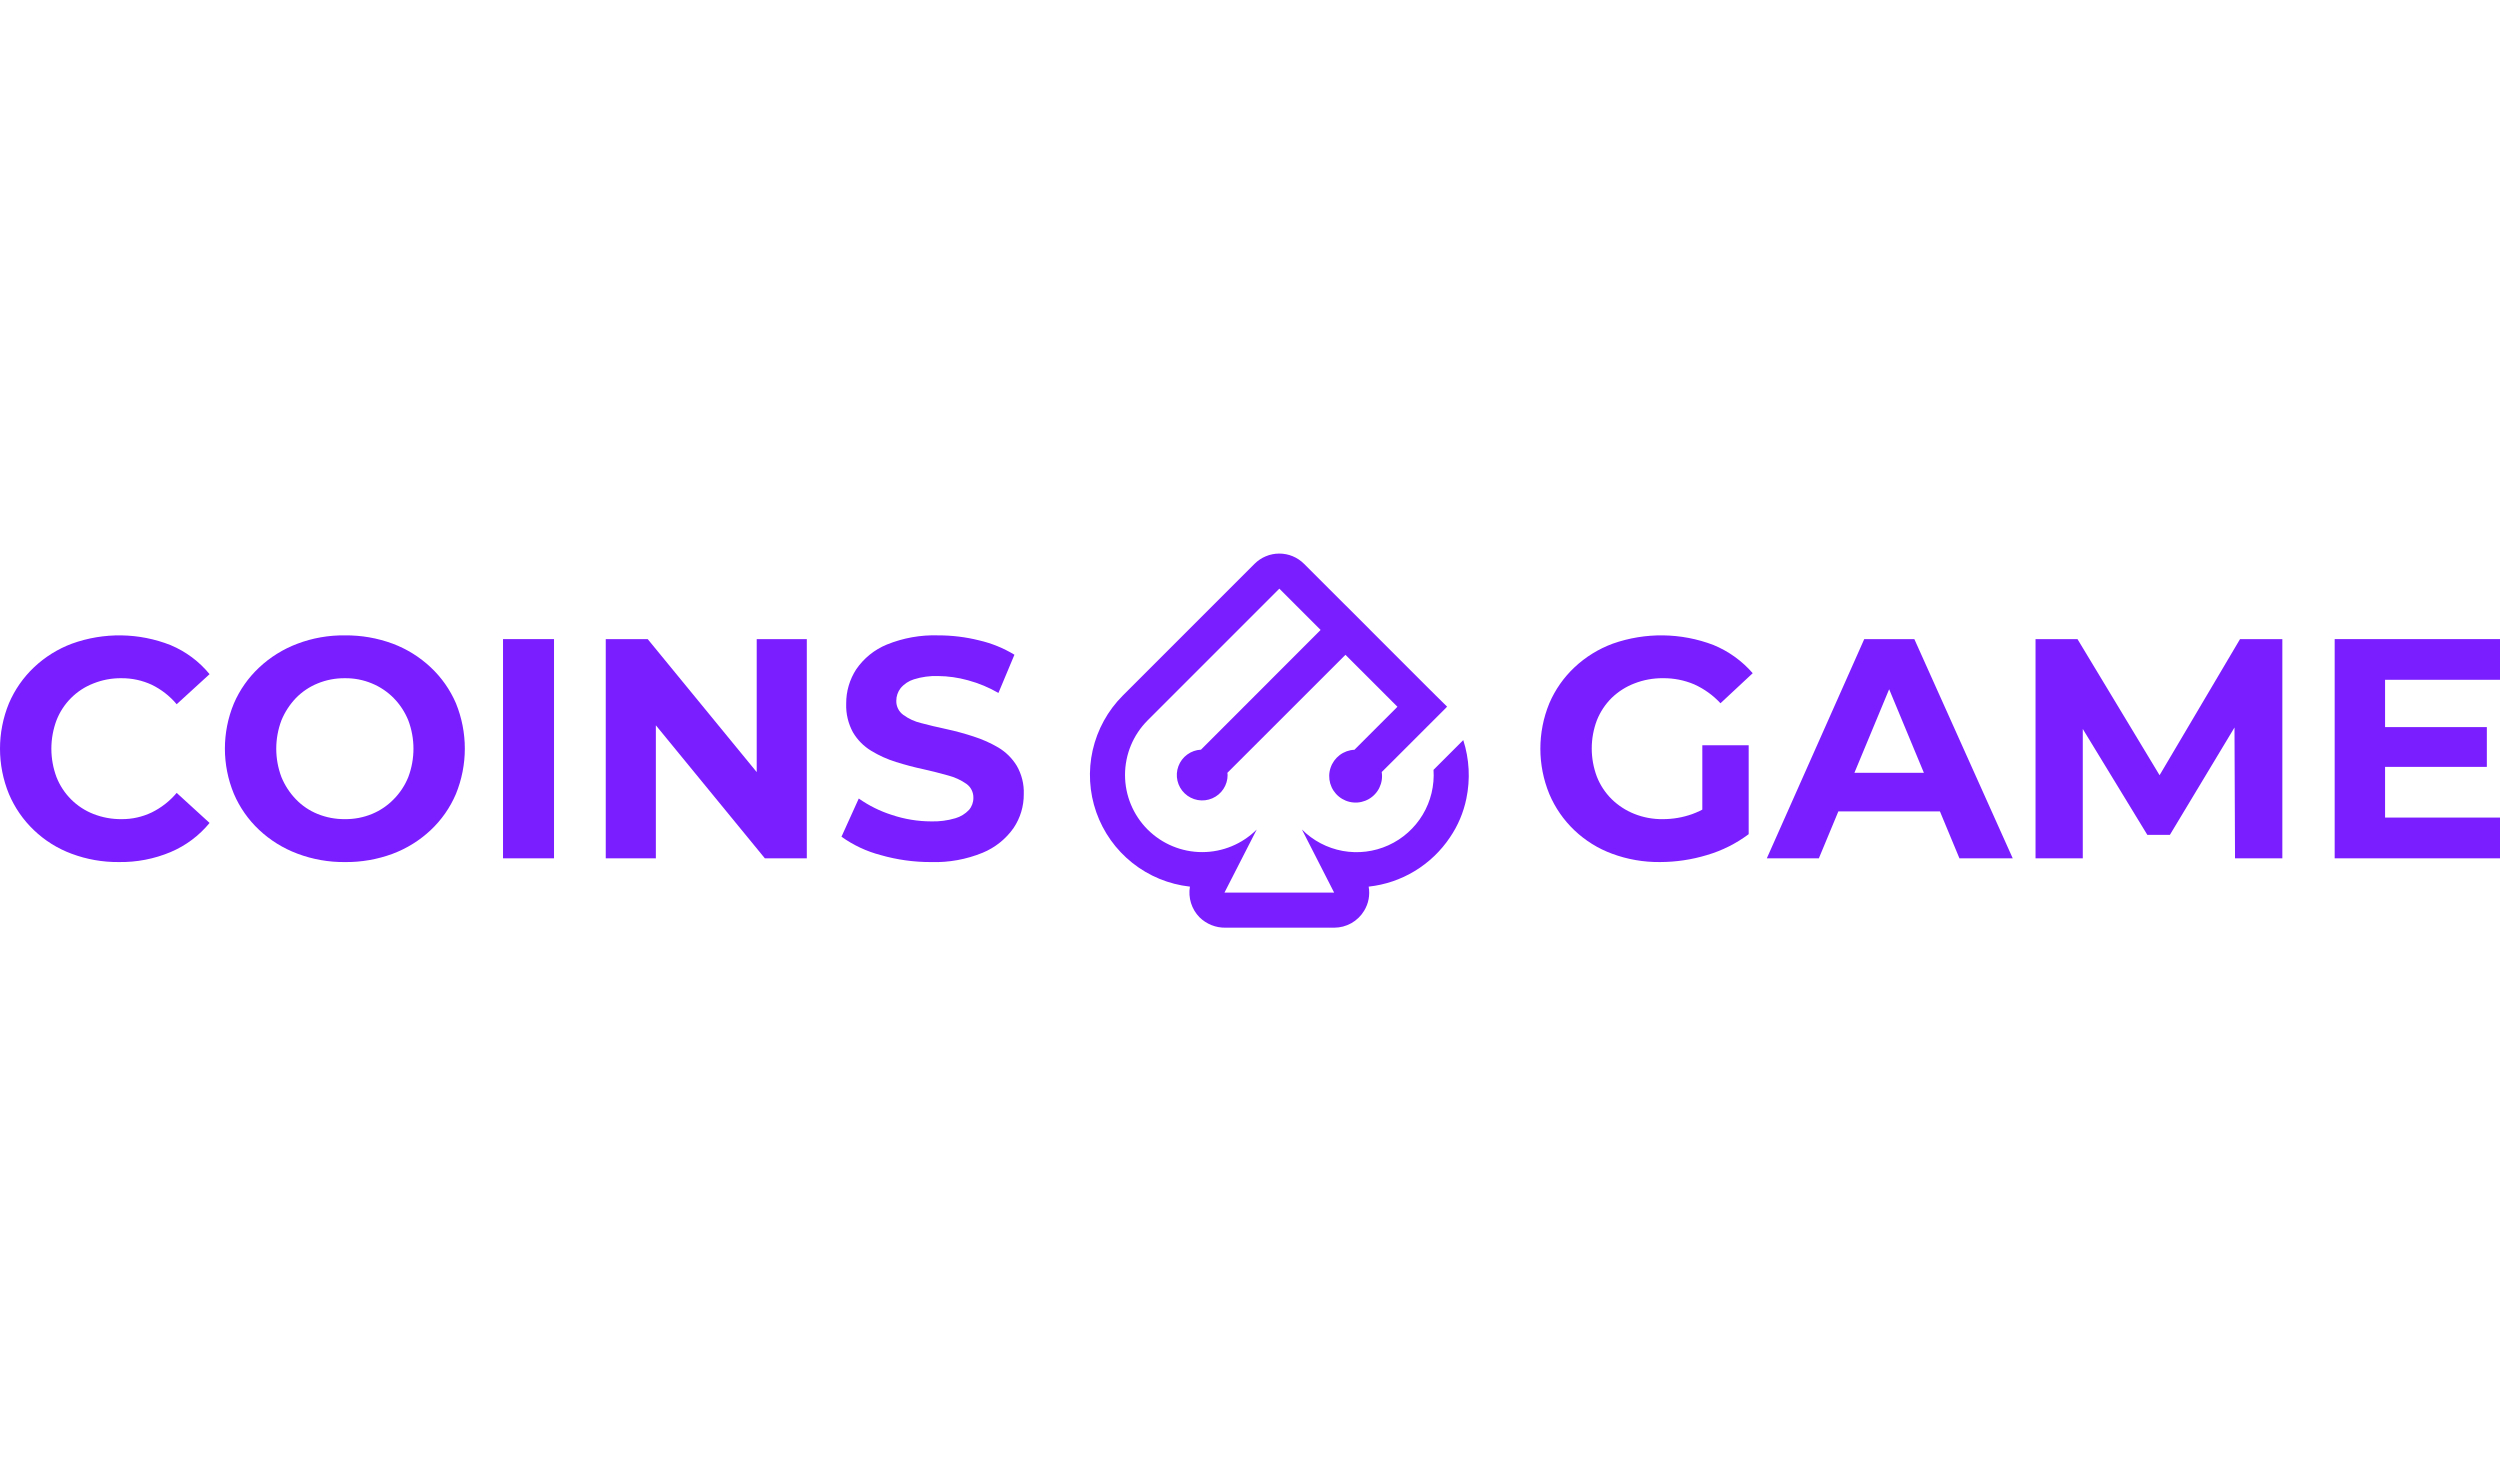
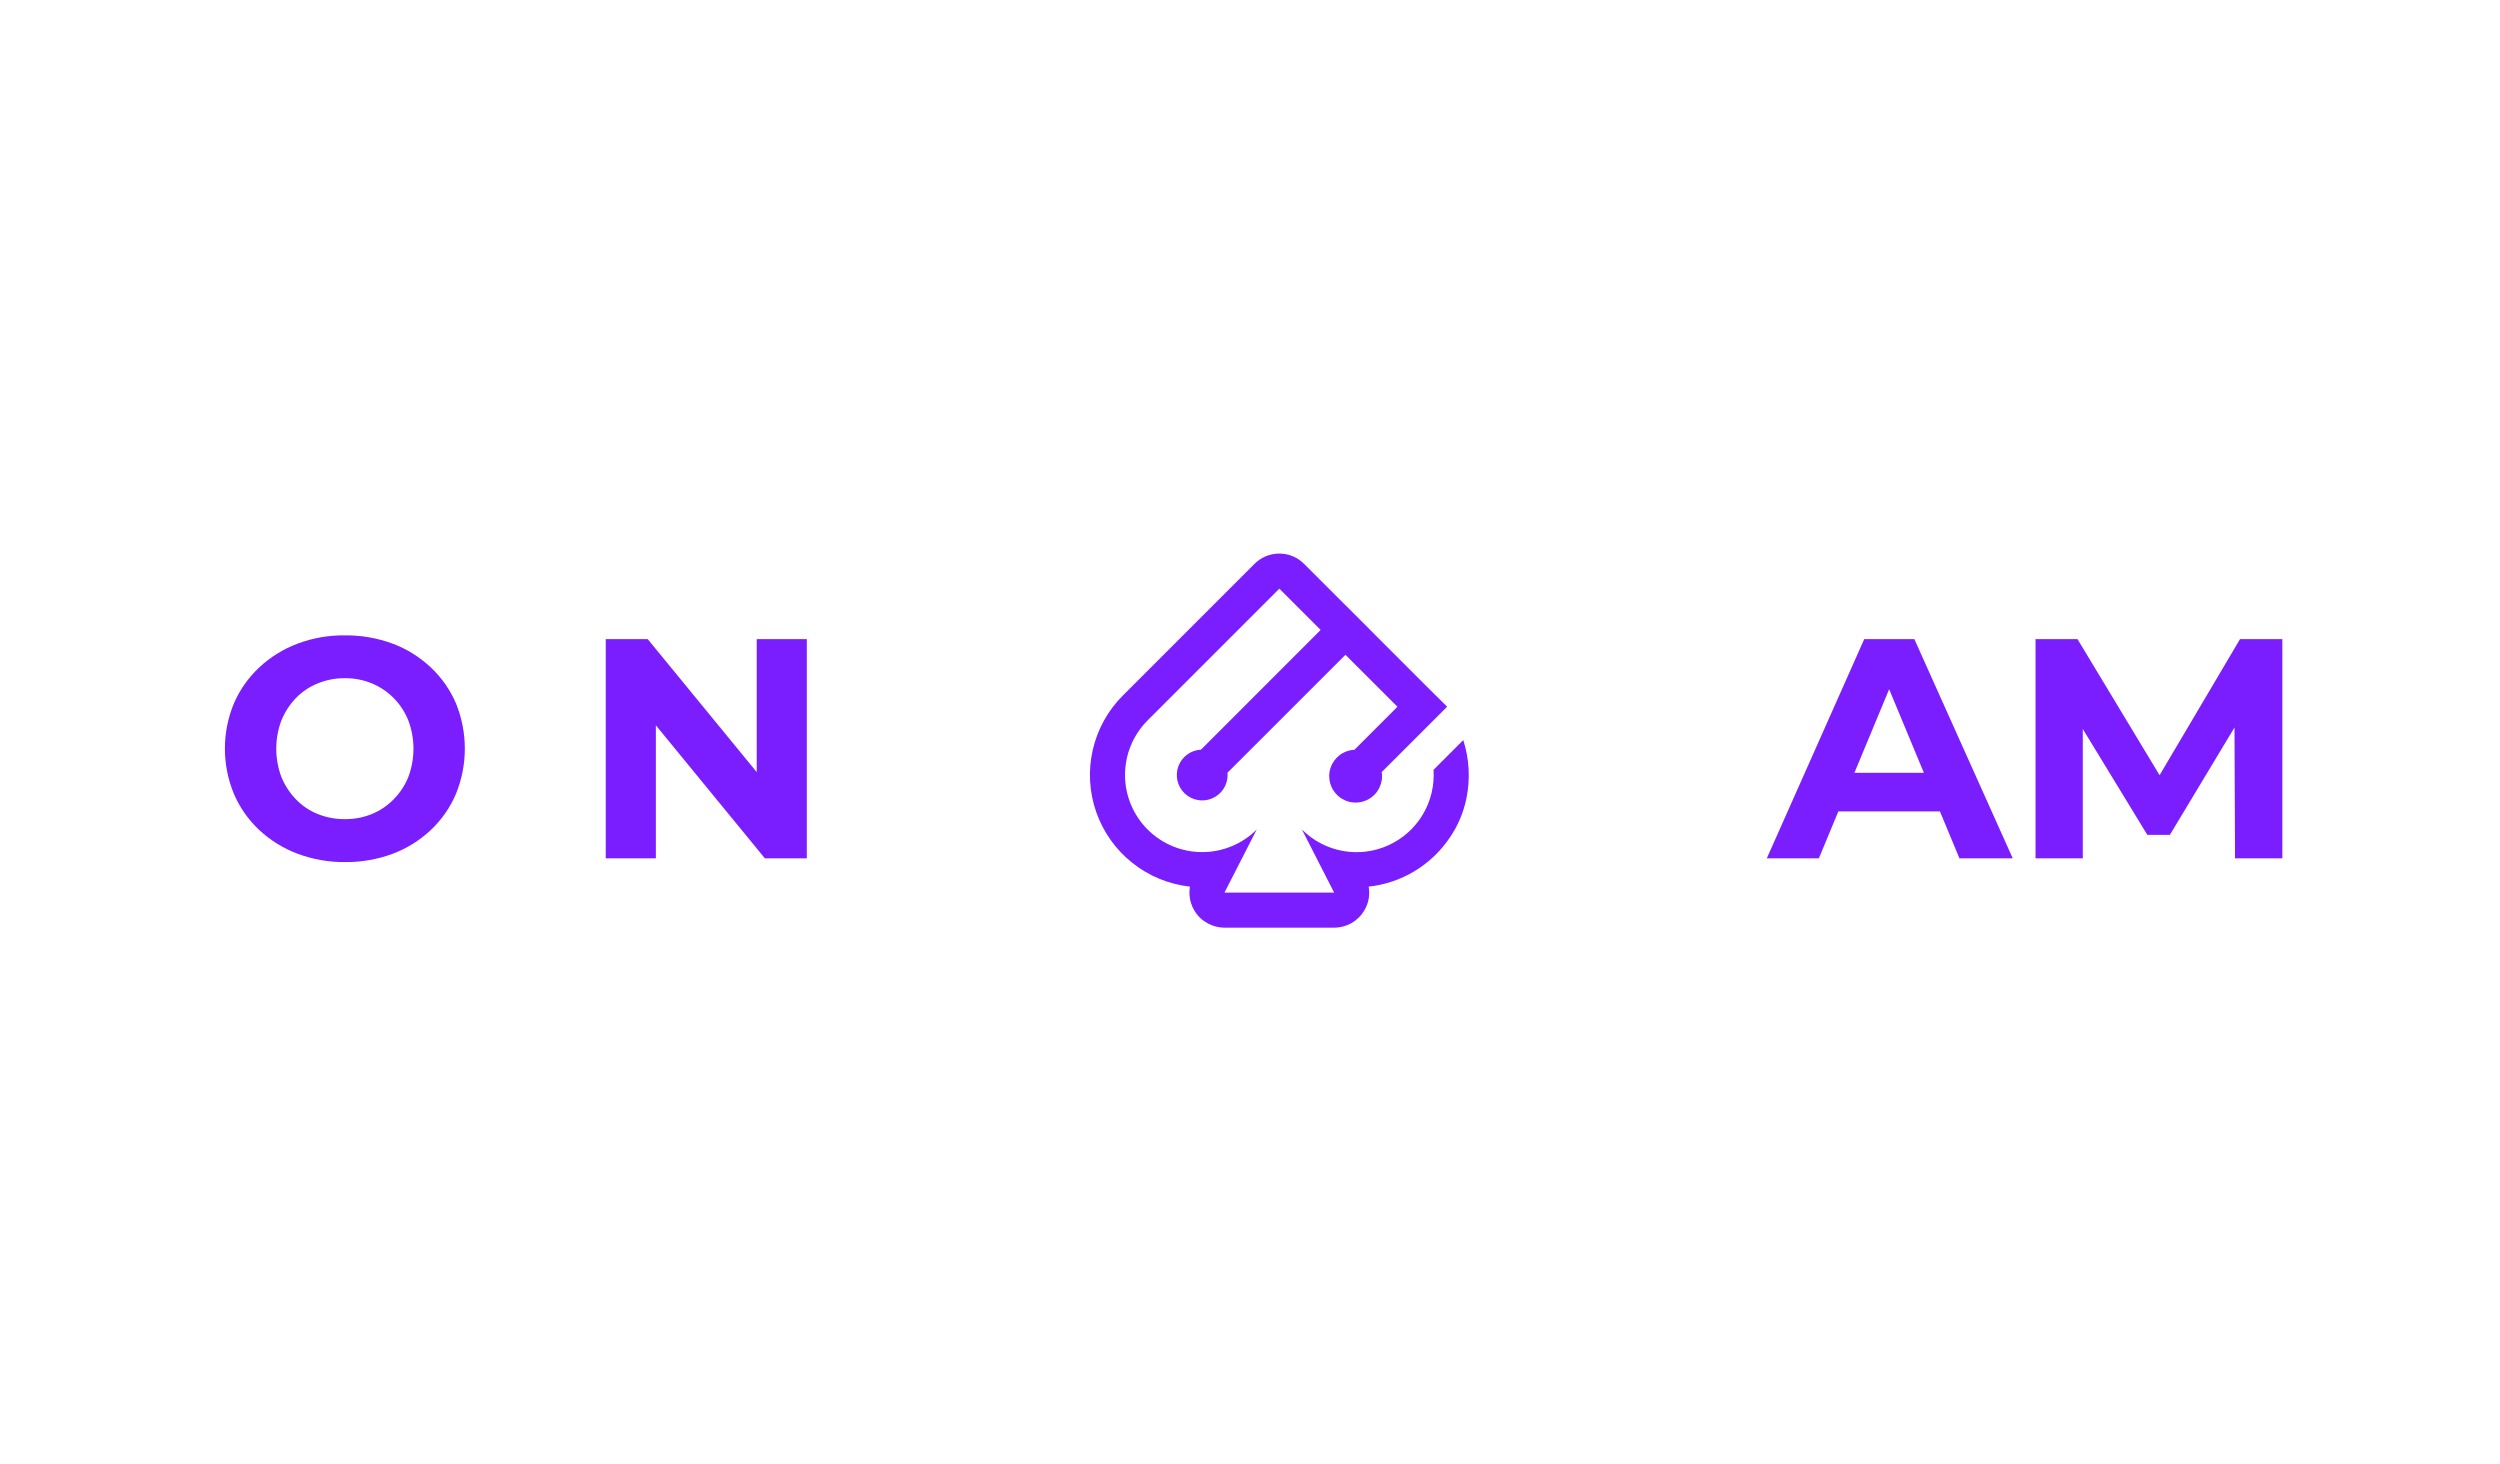
<svg xmlns="http://www.w3.org/2000/svg" width="140" height="82" viewBox="0 0 140 82" fill="none">
  <g clip-path="url(#clip0_244_131)">
-     <path d="M6.649 48.275C5.749 48.283 4.854 48.126 4.011 47.81C3.223 47.519 2.504 47.068 1.897 46.487C1.299 45.917 0.825 45.23 0.502 44.469C-0.167 42.84 -0.167 41.012 0.502 39.382C0.827 38.622 1.305 37.937 1.905 37.368C2.517 36.79 3.239 36.34 4.028 36.045C5.82 35.398 7.787 35.428 9.559 36.129C10.406 36.485 11.154 37.042 11.736 37.753L9.894 39.437C9.511 38.98 9.036 38.609 8.5 38.348C7.97 38.102 7.392 37.976 6.808 37.98C6.268 37.972 5.731 38.072 5.23 38.273C4.762 38.454 4.336 38.731 3.981 39.086C3.626 39.44 3.348 39.865 3.165 40.333C2.78 41.361 2.78 42.494 3.165 43.523C3.35 43.99 3.628 44.413 3.983 44.768C4.338 45.122 4.763 45.4 5.23 45.583C5.732 45.78 6.268 45.878 6.808 45.872C7.393 45.877 7.972 45.748 8.5 45.495C9.035 45.231 9.51 44.859 9.894 44.402L11.736 46.085C11.153 46.796 10.406 47.355 9.559 47.714C8.638 48.101 7.647 48.292 6.649 48.275Z" fill="#7A1DFF" />
    <path d="M19.331 48.276C18.415 48.287 17.504 48.126 16.647 47.802C15.853 47.504 15.126 47.052 14.508 46.471C13.903 45.903 13.423 45.215 13.097 44.453C12.427 42.833 12.427 41.014 13.097 39.395C13.424 38.635 13.905 37.951 14.508 37.385C15.124 36.806 15.848 36.354 16.639 36.054C17.493 35.729 18.401 35.569 19.314 35.581C20.227 35.571 21.134 35.729 21.99 36.045C22.779 36.341 23.503 36.791 24.117 37.368C24.722 37.935 25.204 38.621 25.532 39.382C26.196 41.01 26.196 42.833 25.532 44.461C25.206 45.228 24.724 45.918 24.117 46.488C23.503 47.065 22.779 47.515 21.99 47.811C21.139 48.127 20.238 48.284 19.331 48.276ZM19.314 45.872C19.834 45.878 20.349 45.78 20.83 45.583C21.288 45.394 21.702 45.113 22.048 44.758C22.4 44.402 22.678 43.98 22.865 43.515C23.25 42.492 23.25 41.364 22.865 40.341C22.677 39.876 22.399 39.452 22.048 39.093C21.701 38.741 21.287 38.462 20.83 38.273C20.35 38.073 19.834 37.973 19.314 37.98C18.79 37.974 18.27 38.074 17.786 38.273C17.328 38.459 16.913 38.739 16.568 39.093C16.223 39.456 15.949 39.879 15.759 40.341C15.374 41.364 15.374 42.492 15.759 43.515C15.948 43.977 16.222 44.398 16.568 44.758C16.911 45.116 17.326 45.397 17.786 45.583C18.271 45.779 18.791 45.877 19.314 45.872Z" fill="#7A1DFF" />
-     <path d="M28.169 48.066V35.79H31.025V48.066H28.169Z" fill="#7A1DFF" />
    <path d="M33.922 48.066V35.79H36.271L43.515 44.628H42.376V35.79H45.181V48.066H42.832L35.589 39.227H36.728V48.066H33.922Z" fill="#7A1DFF" />
-     <path d="M52.139 48.276C51.182 48.279 50.229 48.147 49.309 47.882C48.524 47.676 47.784 47.328 47.123 46.856L48.091 44.717C48.659 45.117 49.286 45.428 49.95 45.638C50.656 45.874 51.395 45.996 52.139 45.998C52.599 46.012 53.059 45.953 53.5 45.822C53.791 45.738 54.054 45.577 54.262 45.357C54.424 45.17 54.512 44.93 54.509 44.683C54.514 44.531 54.481 44.38 54.414 44.244C54.347 44.107 54.248 43.989 54.124 43.9C53.813 43.682 53.466 43.522 53.098 43.427C52.671 43.306 52.206 43.188 51.704 43.075C51.197 42.967 50.695 42.833 50.184 42.673C49.692 42.522 49.221 42.309 48.782 42.041C48.362 41.786 48.013 41.431 47.764 41.007C47.497 40.516 47.367 39.962 47.387 39.403C47.382 38.722 47.577 38.053 47.948 37.482C48.372 36.863 48.967 36.381 49.661 36.096C50.576 35.724 51.559 35.548 52.546 35.581C53.316 35.58 54.084 35.674 54.832 35.861C55.529 36.022 56.196 36.293 56.808 36.665L55.912 38.805C55.378 38.496 54.807 38.258 54.212 38.097C53.663 37.943 53.095 37.863 52.525 37.858C52.068 37.844 51.612 37.906 51.176 38.043C50.885 38.133 50.626 38.306 50.431 38.541C50.276 38.742 50.192 38.99 50.193 39.244C50.188 39.397 50.222 39.549 50.29 39.686C50.358 39.823 50.458 39.942 50.582 40.031C50.884 40.254 51.229 40.412 51.595 40.496C52.018 40.609 52.487 40.722 53.002 40.831C53.517 40.943 54.026 41.081 54.526 41.246C55.01 41.4 55.474 41.608 55.912 41.865C56.331 42.116 56.683 42.466 56.938 42.883C57.215 43.364 57.352 43.914 57.331 44.47C57.337 45.145 57.138 45.806 56.762 46.366C56.329 46.983 55.729 47.464 55.033 47.752C54.116 48.128 53.13 48.307 52.139 48.276Z" fill="#7A1DFF" />
-     <path d="M92.964 48.275C92.049 48.285 91.139 48.128 90.28 47.81C89.489 47.52 88.767 47.069 88.157 46.487C87.56 45.917 87.085 45.23 86.763 44.469C86.093 42.84 86.093 41.012 86.763 39.382C87.09 38.621 87.57 37.935 88.174 37.368C88.792 36.788 89.519 36.339 90.314 36.045C92.143 35.401 94.142 35.427 95.954 36.12C96.8 36.468 97.552 37.008 98.152 37.699L96.347 39.382C95.932 38.934 95.43 38.574 94.873 38.323C94.324 38.091 93.732 37.974 93.136 37.979C92.585 37.973 92.037 38.072 91.524 38.273C91.049 38.455 90.617 38.731 90.251 39.085C89.894 39.44 89.613 39.865 89.426 40.333C89.041 41.352 89.041 42.478 89.426 43.498C89.611 43.968 89.892 44.394 90.251 44.75C90.614 45.106 91.043 45.386 91.516 45.575C92.025 45.779 92.57 45.88 93.119 45.872C93.678 45.873 94.233 45.778 94.76 45.591C95.333 45.383 95.86 45.068 96.314 44.662L97.926 46.713C97.225 47.239 96.435 47.635 95.594 47.882C94.741 48.141 93.855 48.273 92.964 48.275ZM95.33 46.345V41.735H97.926L97.926 46.713L95.33 46.345Z" fill="#7A1DFF" />
    <path d="M98.942 48.066L104.398 35.79H107.203L112.713 48.066H109.728L105.223 37.226H106.362L101.856 48.066H98.942ZM101.697 45.437L102.418 43.276H108.765L109.502 45.437H101.697Z" fill="#7A1DFF" />
    <path d="M113.99 48.066V35.79H116.339L121.564 44.453H120.321L125.442 35.79H127.811V48.066H125.161L125.128 39.876H125.651L121.514 46.751H120.25L116.059 39.876H116.636V48.066H113.99Z" fill="#7A1DFF" />
-     <path d="M133.564 45.784H140.247V48.066H130.742V35.79H140.02V38.068H133.564V45.784ZM133.355 40.718H139.263V42.945H133.355V40.718Z" fill="#7A1DFF" />
    <path d="M81.943 41.446L80.277 43.112C80.336 43.99 80.126 44.864 79.674 45.619C79.223 46.374 78.551 46.973 77.75 47.336C76.949 47.7 76.056 47.809 75.191 47.652C74.326 47.494 73.529 47.075 72.908 46.453L74.712 49.986H68.57L70.377 46.453C69.567 47.263 68.468 47.718 67.322 47.718C66.176 47.718 65.077 47.263 64.266 46.453C63.456 45.642 63.001 44.543 63.001 43.397C63.001 42.251 63.456 41.152 64.266 40.342L71.643 32.965L73.955 35.277L67.254 41.982C66.976 41.995 66.708 42.09 66.484 42.255C66.259 42.419 66.088 42.646 65.991 42.907C65.894 43.168 65.876 43.451 65.938 43.722C66.001 43.994 66.142 44.241 66.344 44.432C66.546 44.624 66.799 44.753 67.073 44.802C67.347 44.851 67.63 44.818 67.885 44.708C68.141 44.598 68.359 44.415 68.512 44.183C68.665 43.95 68.746 43.678 68.746 43.399C68.746 43.358 68.737 43.319 68.733 43.278L75.346 36.669L78.257 39.579L75.852 41.984L75.849 41.987C75.55 42 75.261 42.104 75.022 42.285C74.784 42.466 74.605 42.715 74.511 42.999C74.416 43.283 74.411 43.59 74.494 43.878C74.578 44.165 74.747 44.421 74.979 44.61C75.211 44.8 75.495 44.915 75.794 44.939C76.092 44.964 76.391 44.897 76.651 44.748C76.911 44.599 77.12 44.374 77.249 44.104C77.378 43.834 77.423 43.53 77.376 43.234L77.38 43.23L77.958 42.656L79.581 41.033L80.988 39.626V39.622L81.039 39.575L80.414 38.958L79.644 38.192L76.734 35.281L76.735 35.28L75.344 33.889L75.342 33.89L73.03 31.578C72.848 31.395 72.632 31.249 72.393 31.15C72.155 31.051 71.899 31 71.641 31C71.383 31 71.127 31.051 70.889 31.15C70.65 31.249 70.434 31.395 70.251 31.578L62.875 38.954C62.038 39.792 61.455 40.85 61.192 42.006C60.93 43.161 60.999 44.367 61.392 45.485C61.785 46.603 62.486 47.587 63.414 48.324C64.341 49.061 65.458 49.521 66.636 49.651C66.583 49.96 66.604 50.276 66.698 50.575C66.791 50.874 66.955 51.146 67.174 51.369C67.367 51.558 67.594 51.707 67.845 51.807C68.095 51.907 68.363 51.955 68.633 51.95H74.712C75.048 51.951 75.379 51.864 75.672 51.7C75.965 51.535 76.211 51.298 76.386 51.011C76.637 50.605 76.73 50.121 76.645 49.651C77.561 49.552 78.443 49.253 79.23 48.775C80.016 48.298 80.689 47.654 81.2 46.889C81.646 46.235 81.957 45.498 82.116 44.723C82.343 43.634 82.283 42.505 81.943 41.446Z" fill="#7A1DFF" />
  </g>
  <defs>
    <clipPath id="clip0_244_131">
      <rect width="140" height="82" fill="white" />
    </clipPath>
  </defs>
</svg>